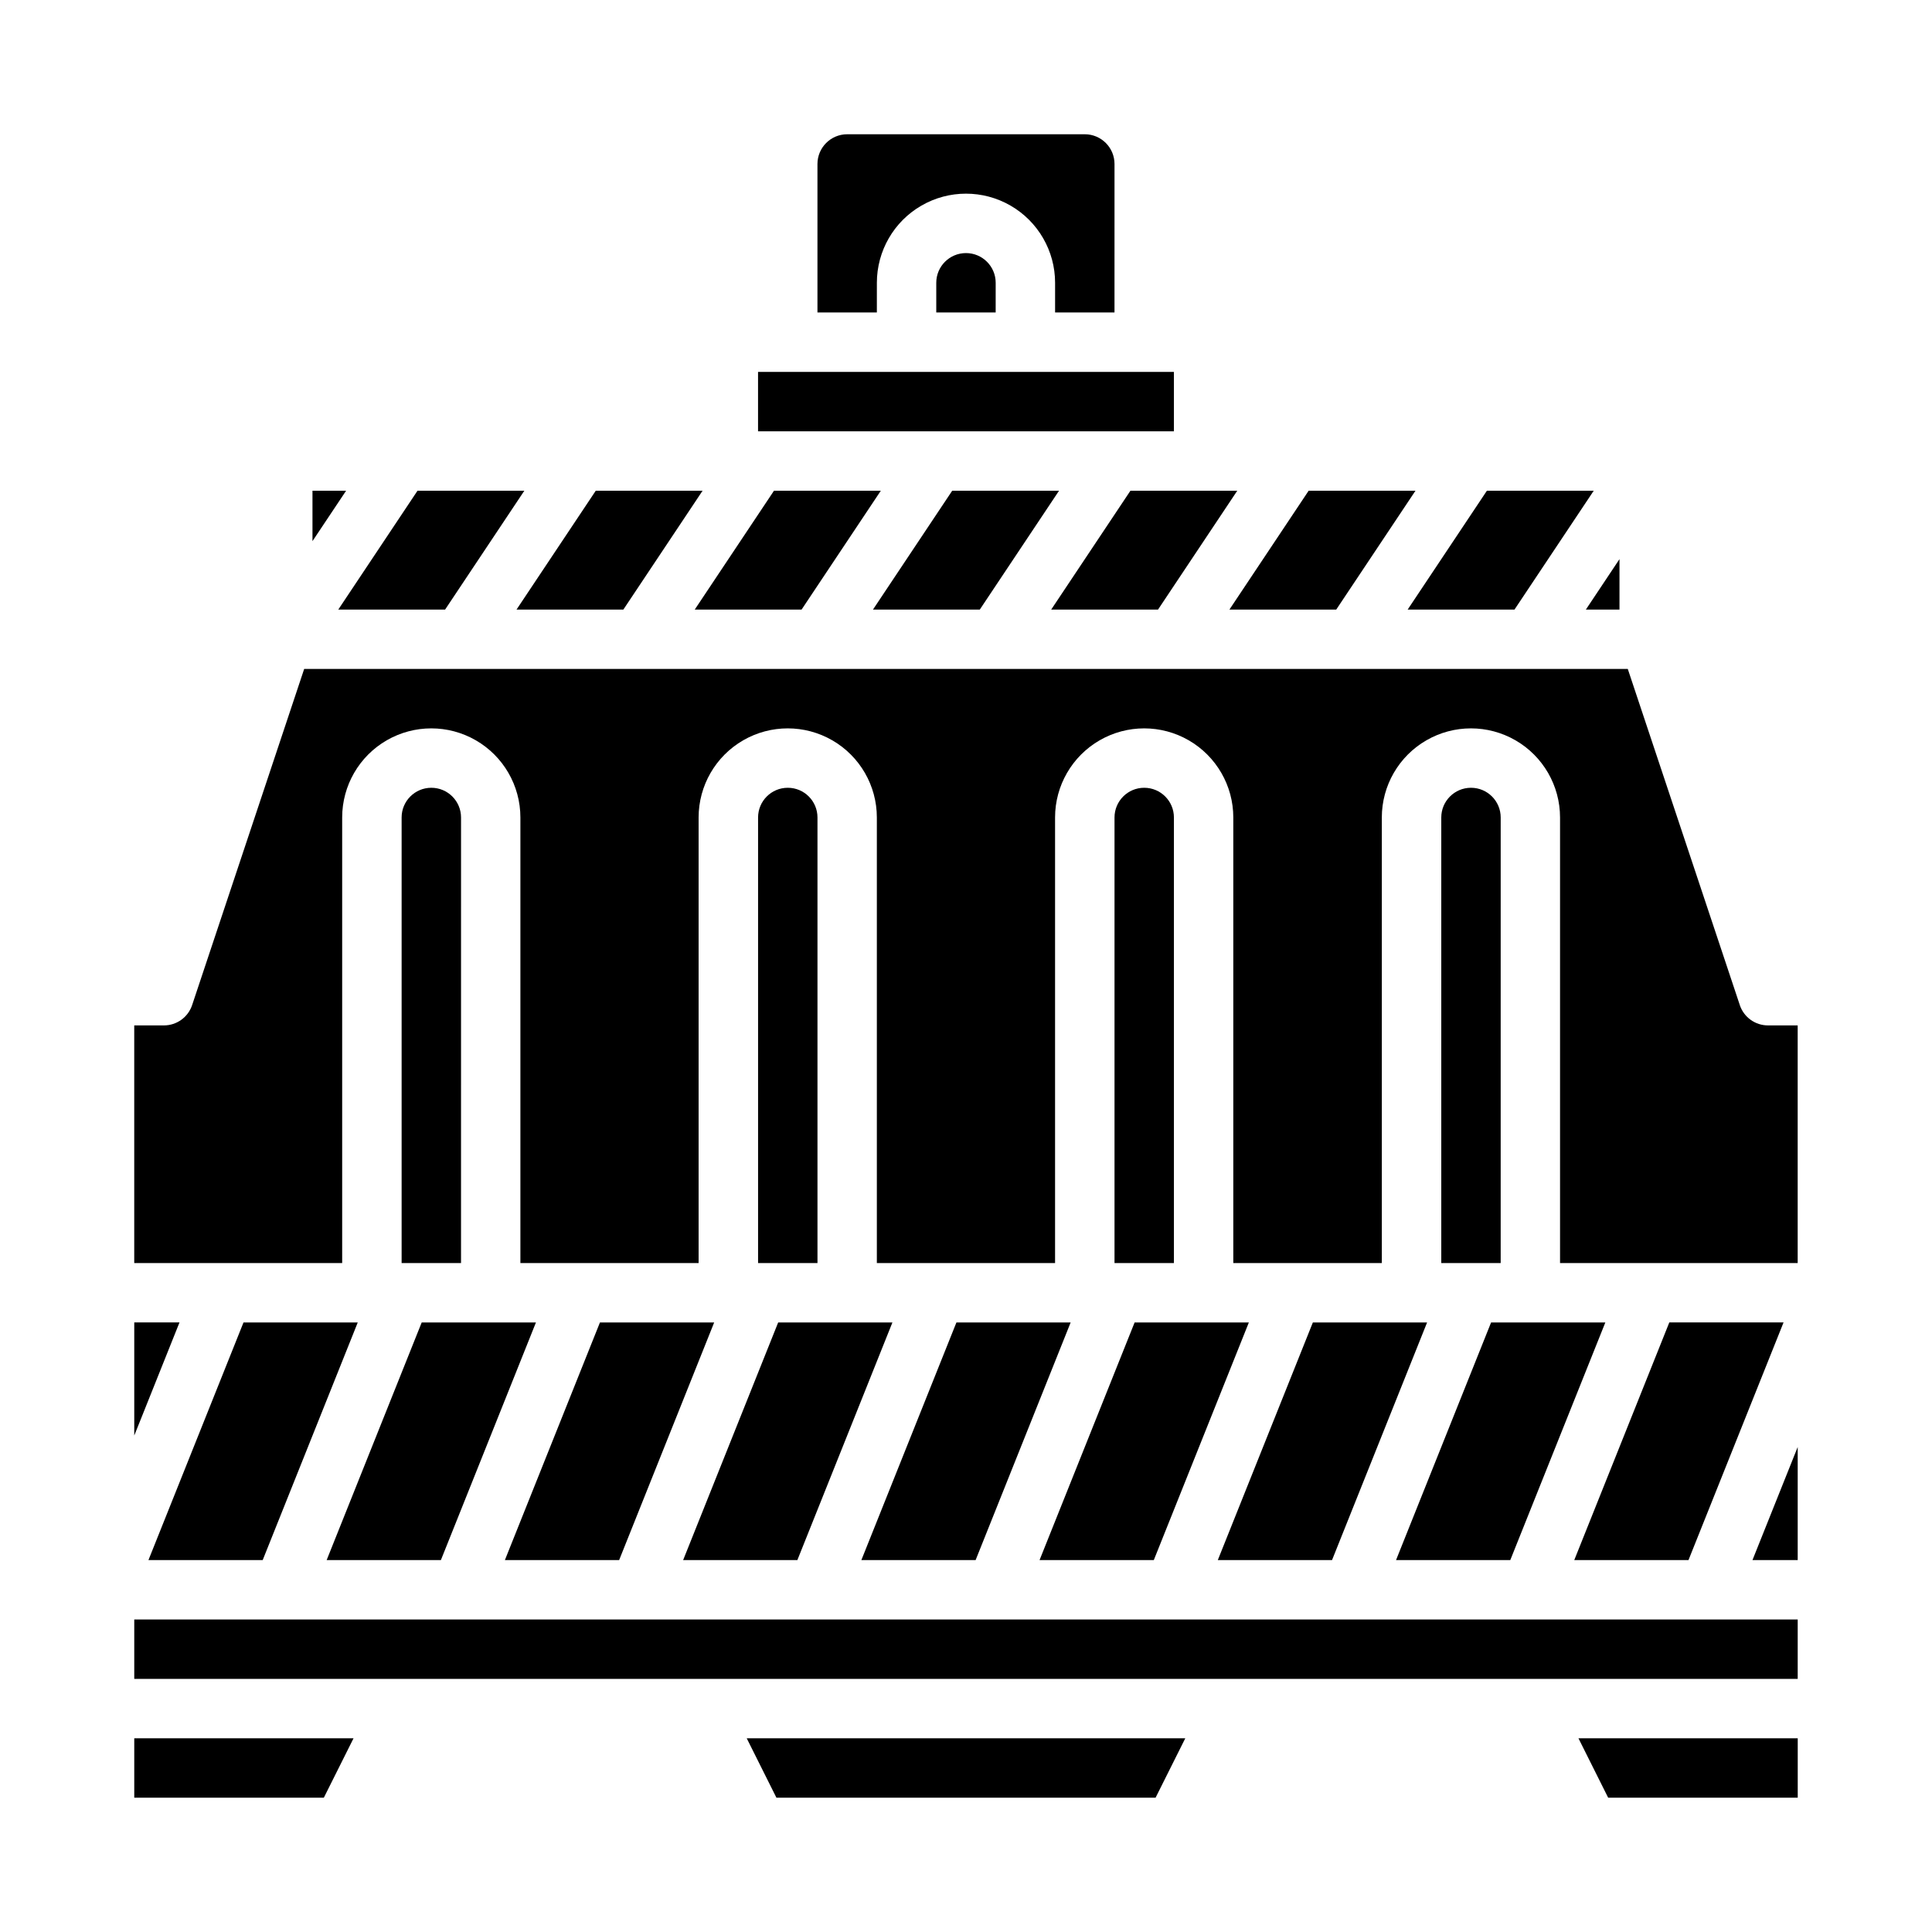
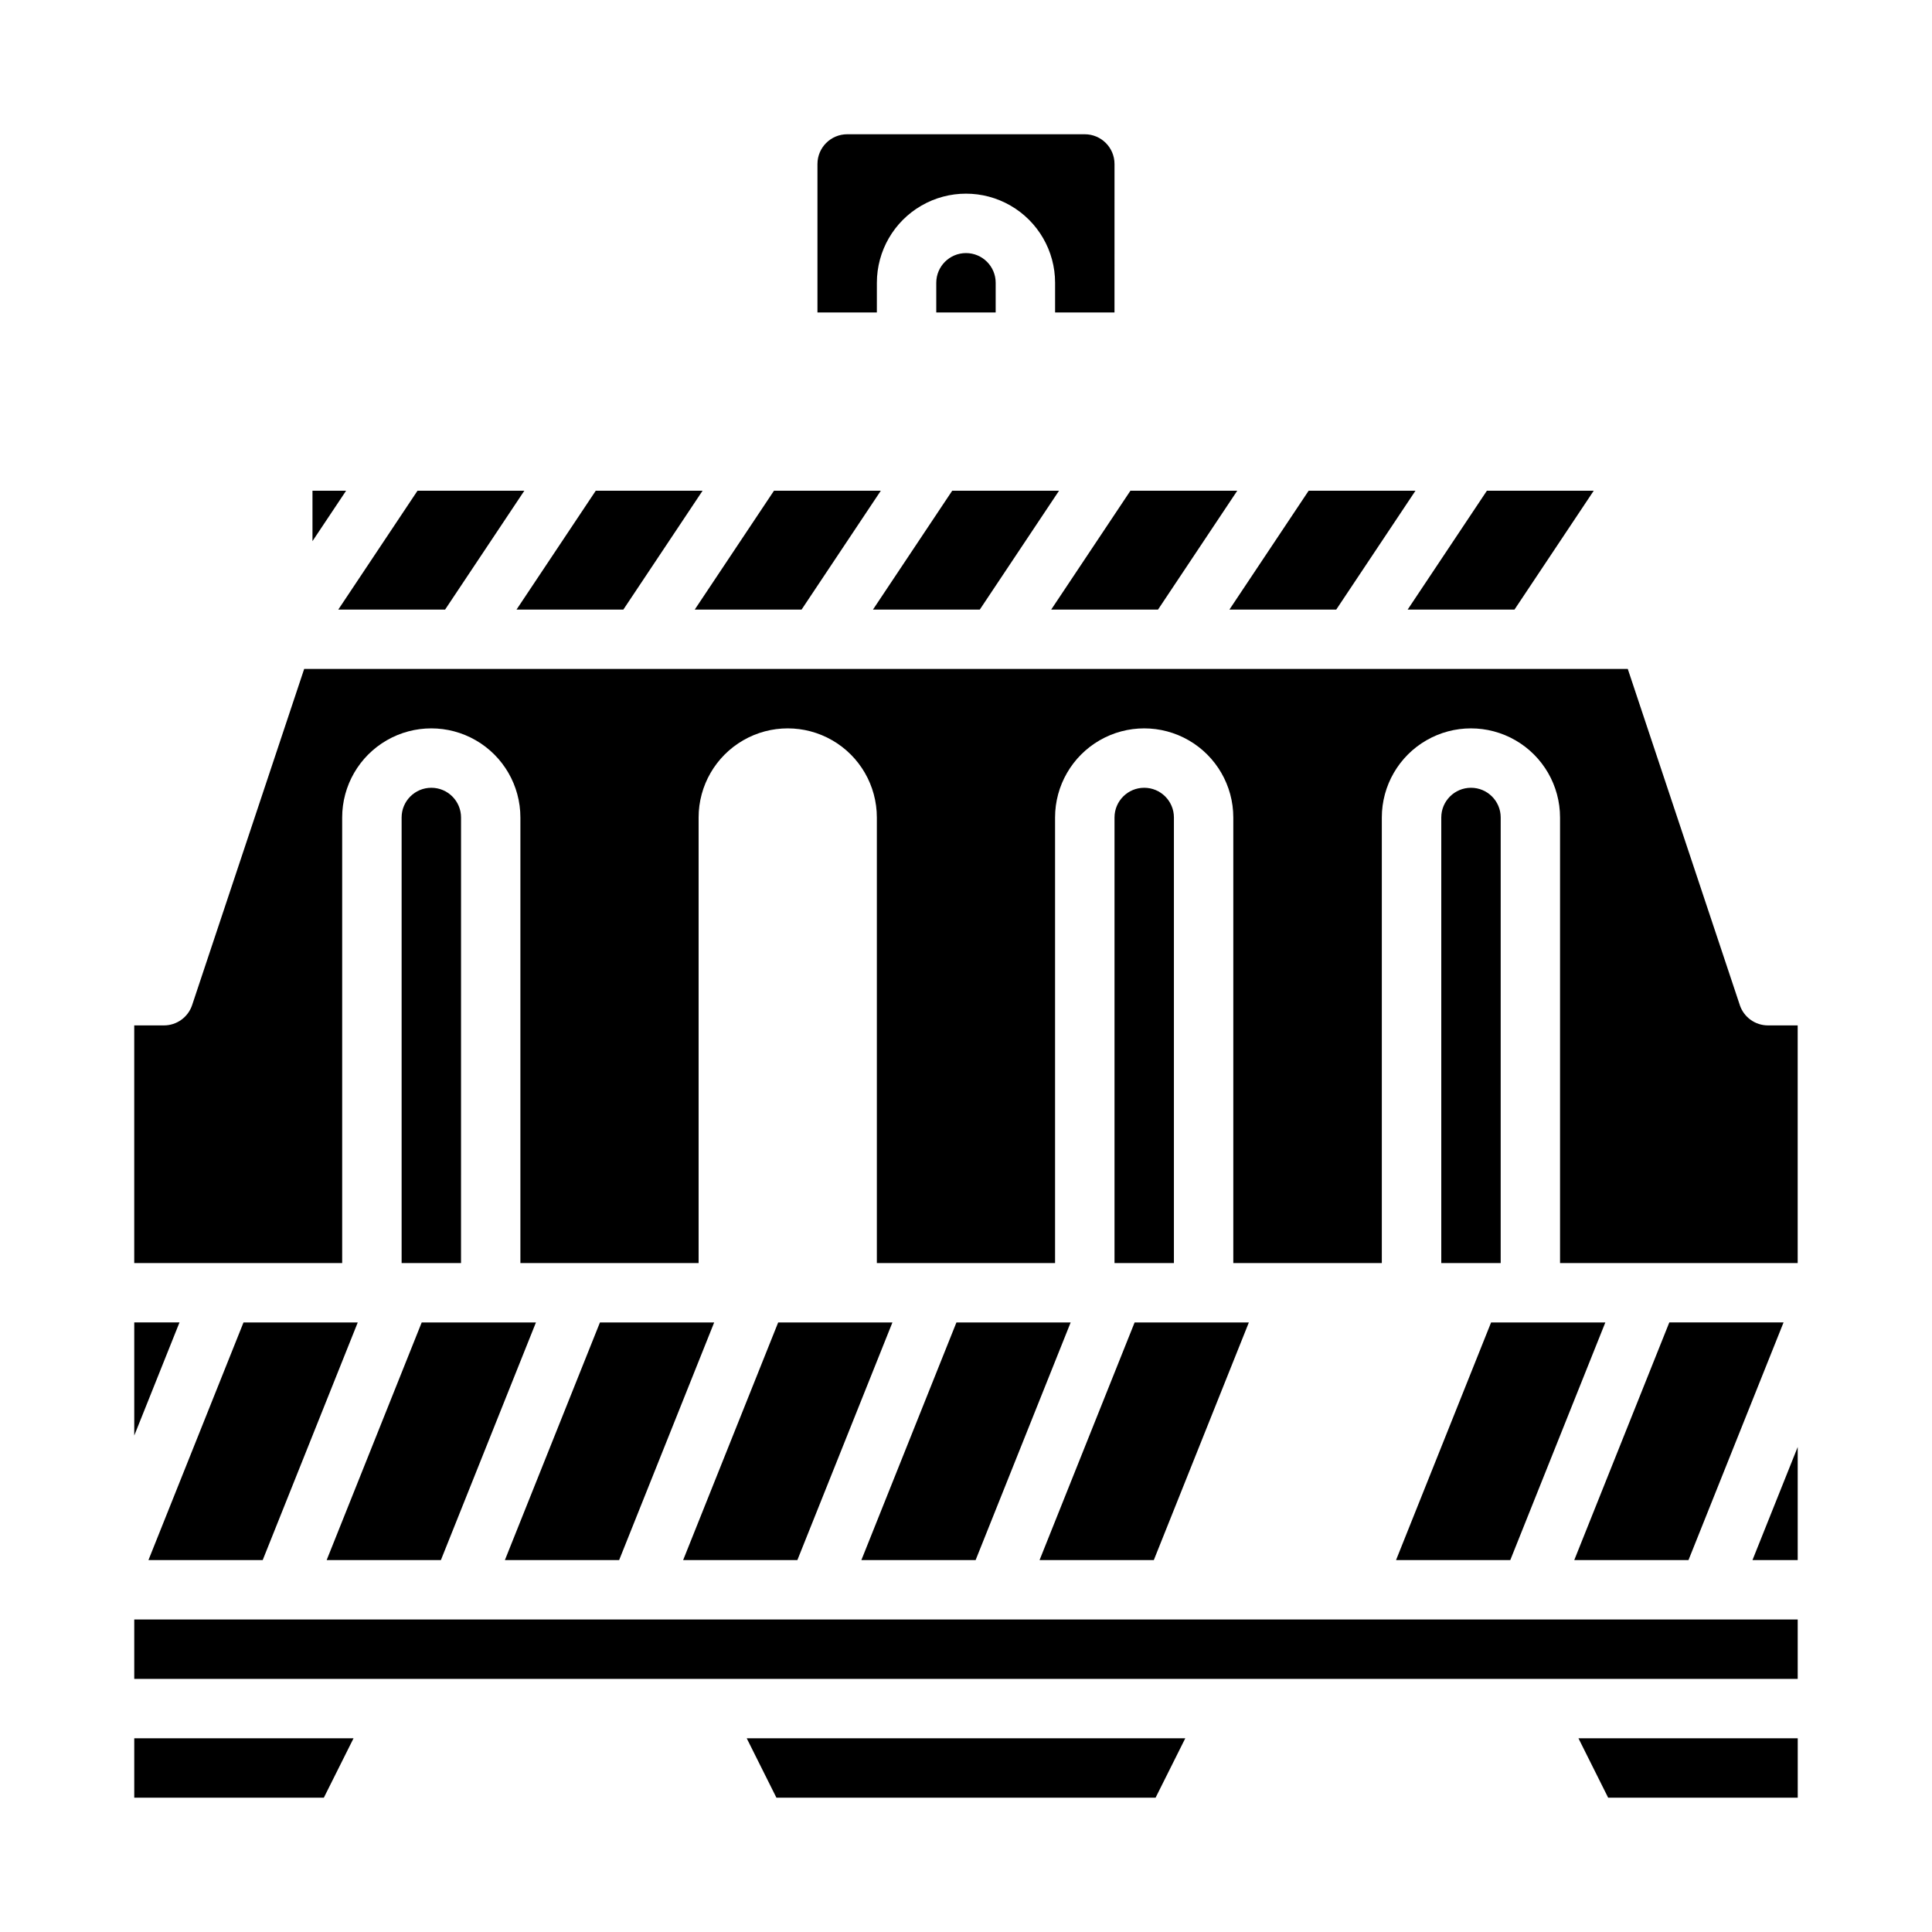
<svg xmlns="http://www.w3.org/2000/svg" fill="#000000" width="800px" height="800px" version="1.1" viewBox="144 144 512 512">
  <g>
    <path d="m376.38 218.94c0-8.438 4.5-16.234 11.809-20.453 7.305-4.219 16.309-4.219 23.613 0 7.309 4.219 11.809 12.016 11.809 20.453v7.871h15.742l0.004-39.359c-0.004-4.344-3.527-7.867-7.871-7.871h-62.977c-4.348 0.004-7.867 3.527-7.875 7.871v39.359h15.742z" />
    <path d="m422.58 305.54h28.312l20.992-31.488h-28.312z" />
    <path d="m375.35 305.54h28.309l20.992-31.488h-28.309z" />
    <path d="m498.12 305.54 20.992-31.488h-28.309l-20.992 31.488z" />
-     <path d="m573.18 305.54v-13.363l-8.906 13.363z" />
    <path d="m545.36 305.54 20.992-31.488h-28.312l-20.992 31.488z" />
    <path d="m261.96 305.54 20.992-31.488h-28.312l-20.988 31.488z" />
    <path d="m309.2 305.54 20.988-31.488h-28.309l-20.992 31.488z" />
-     <path d="m344.89 242.56h110.21v15.742h-110.21z" />
    <path d="m356.43 305.54 20.992-31.488h-28.312l-20.992 31.488z" />
    <path d="m392.12 218.94v7.871h15.742l0.004-7.871c0-4.348-3.523-7.871-7.871-7.871s-7.875 3.523-7.875 7.871z" />
    <path d="m226.81 274.05v13.359l8.91-13.359z" />
    <path d="m183.34 557.44h30.277l25.191-62.977h-30.277z" />
    <path d="m570.18 620.41h50.238v-15.742h-58.109z" />
    <path d="m179.58 573.18h440.83v15.742h-440.83z" />
    <path d="m605.07 410.36-29.691-89.082h-350.77l-29.695 89.082c-1.07 3.215-4.078 5.383-7.469 5.383h-7.871v62.977h55.105v-118.08c0-8.434 4.5-16.23 11.805-20.449 7.309-4.219 16.312-4.219 23.617 0 7.309 4.219 11.809 12.016 11.809 20.449v118.08h47.23v-118.08c0-8.434 4.504-16.23 11.809-20.449 7.309-4.219 16.309-4.219 23.617 0 7.309 4.219 11.809 12.016 11.809 20.449v118.08h47.23v-118.08c0-8.434 4.504-16.23 11.809-20.449 7.309-4.219 16.309-4.219 23.617 0 7.305 4.219 11.809 12.016 11.809 20.449v118.08h39.359v-118.08c0-8.434 4.5-16.23 11.809-20.449 7.305-4.219 16.309-4.219 23.617 0 7.305 4.219 11.805 12.016 11.805 20.449v118.08h62.977v-62.977h-7.871c-3.387 0-6.394-2.168-7.469-5.383z" />
    <path d="m620.41 557.44v-29.969l-11.988 29.969z" />
    <path d="m179.58 620.41h50.238l7.871-15.742h-58.109z" />
    <path d="m349.76 620.41h100.48l7.871-15.742h-116.22z" />
    <path d="m372.27 557.44h30.277l25.188-62.977h-30.273z" />
    <path d="m355.31 557.44 25.191-62.977h-30.277l-25.188 62.977z" />
    <path d="m449.77 557.44 25.191-62.977h-30.277l-25.191 62.977z" />
    <path d="m277.8 557.44h30.277l25.188-62.977h-30.273z" />
    <path d="m455.1 360.64c0-4.348-3.523-7.871-7.871-7.871-4.348 0-7.871 3.523-7.871 7.871v118.08h15.742z" />
    <path d="m260.84 557.44 25.191-62.977h-30.277l-25.188 62.977z" />
    <path d="m266.18 360.64c0-4.348-3.527-7.871-7.875-7.871-4.348 0-7.871 3.523-7.871 7.871v118.08h15.742z" />
    <path d="m544.24 557.44 25.191-62.977h-30.277l-25.191 62.977z" />
-     <path d="m466.73 557.44h30.273l25.191-62.977h-30.273z" />
    <path d="m179.58 494.46v29.973l11.988-29.973z" />
    <path d="m541.7 360.64c0-4.348-3.523-7.871-7.871-7.871-4.348 0-7.875 3.523-7.875 7.871v118.08h15.742z" />
    <path d="m616.66 494.46h-30.277l-25.188 62.977h30.273z" />
-     <path d="m360.64 360.64c0-4.348-3.523-7.871-7.871-7.871s-7.871 3.523-7.871 7.871v118.08h15.742z" />
  </g>
</svg>